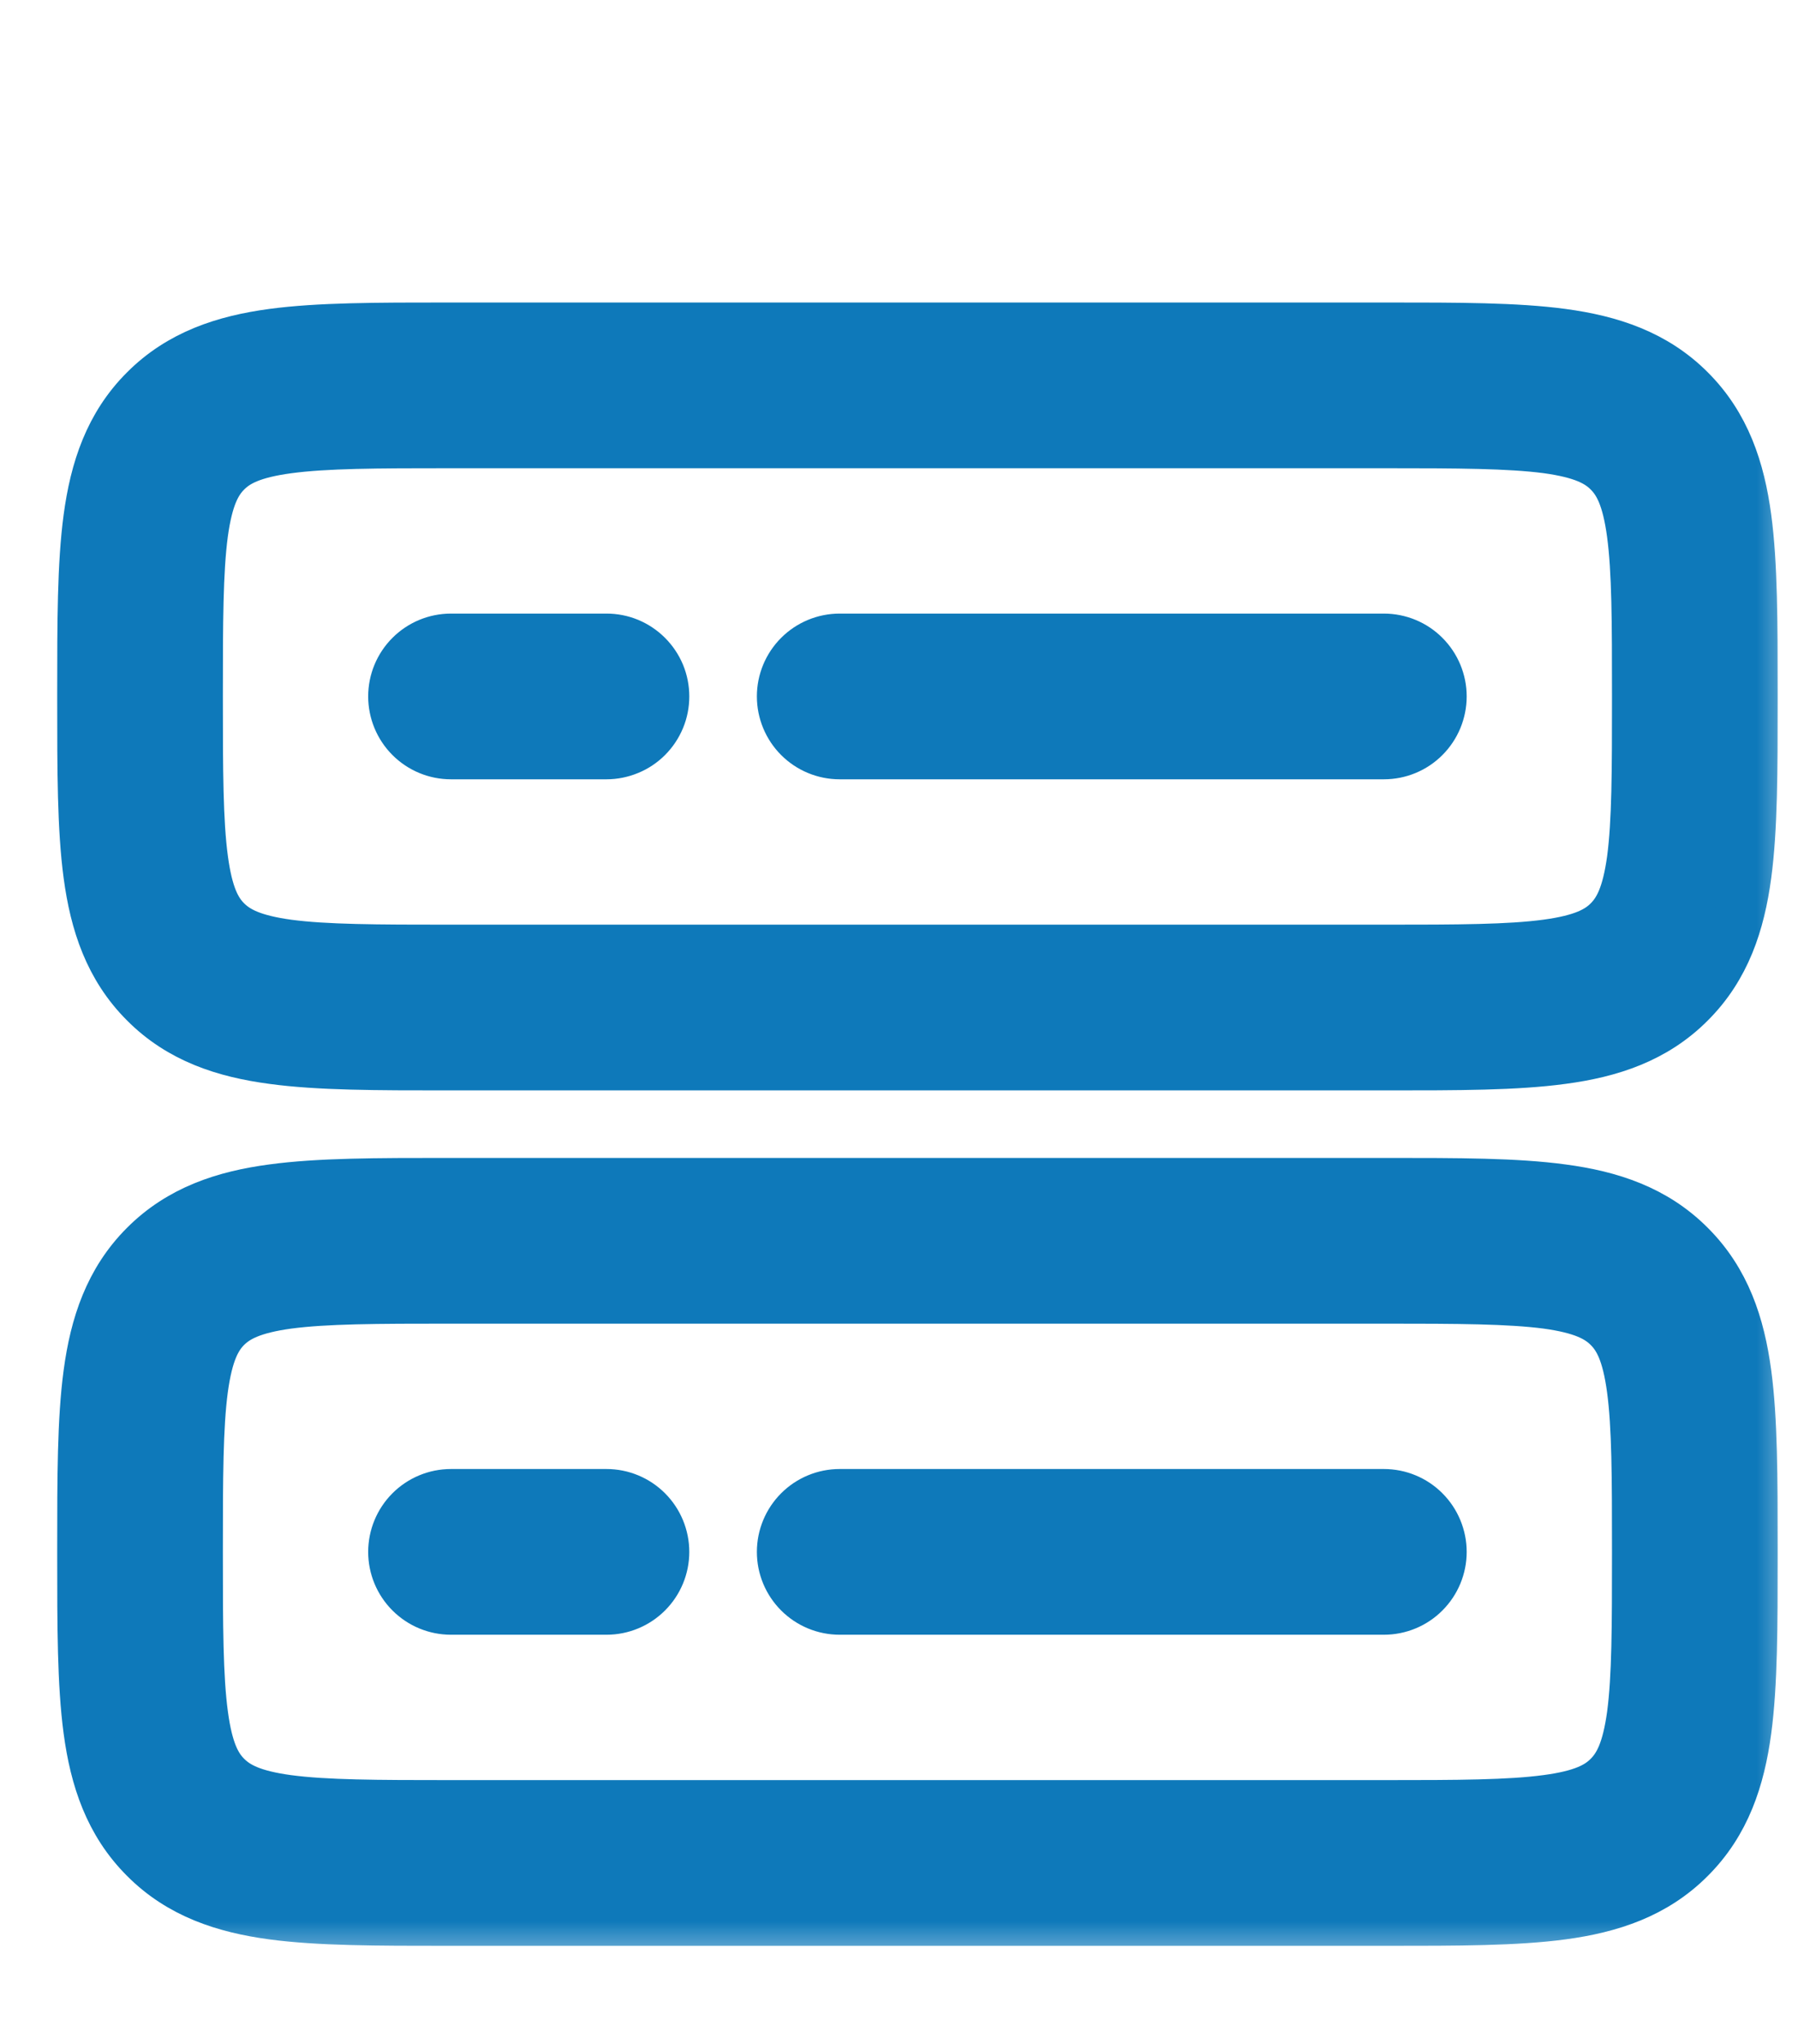
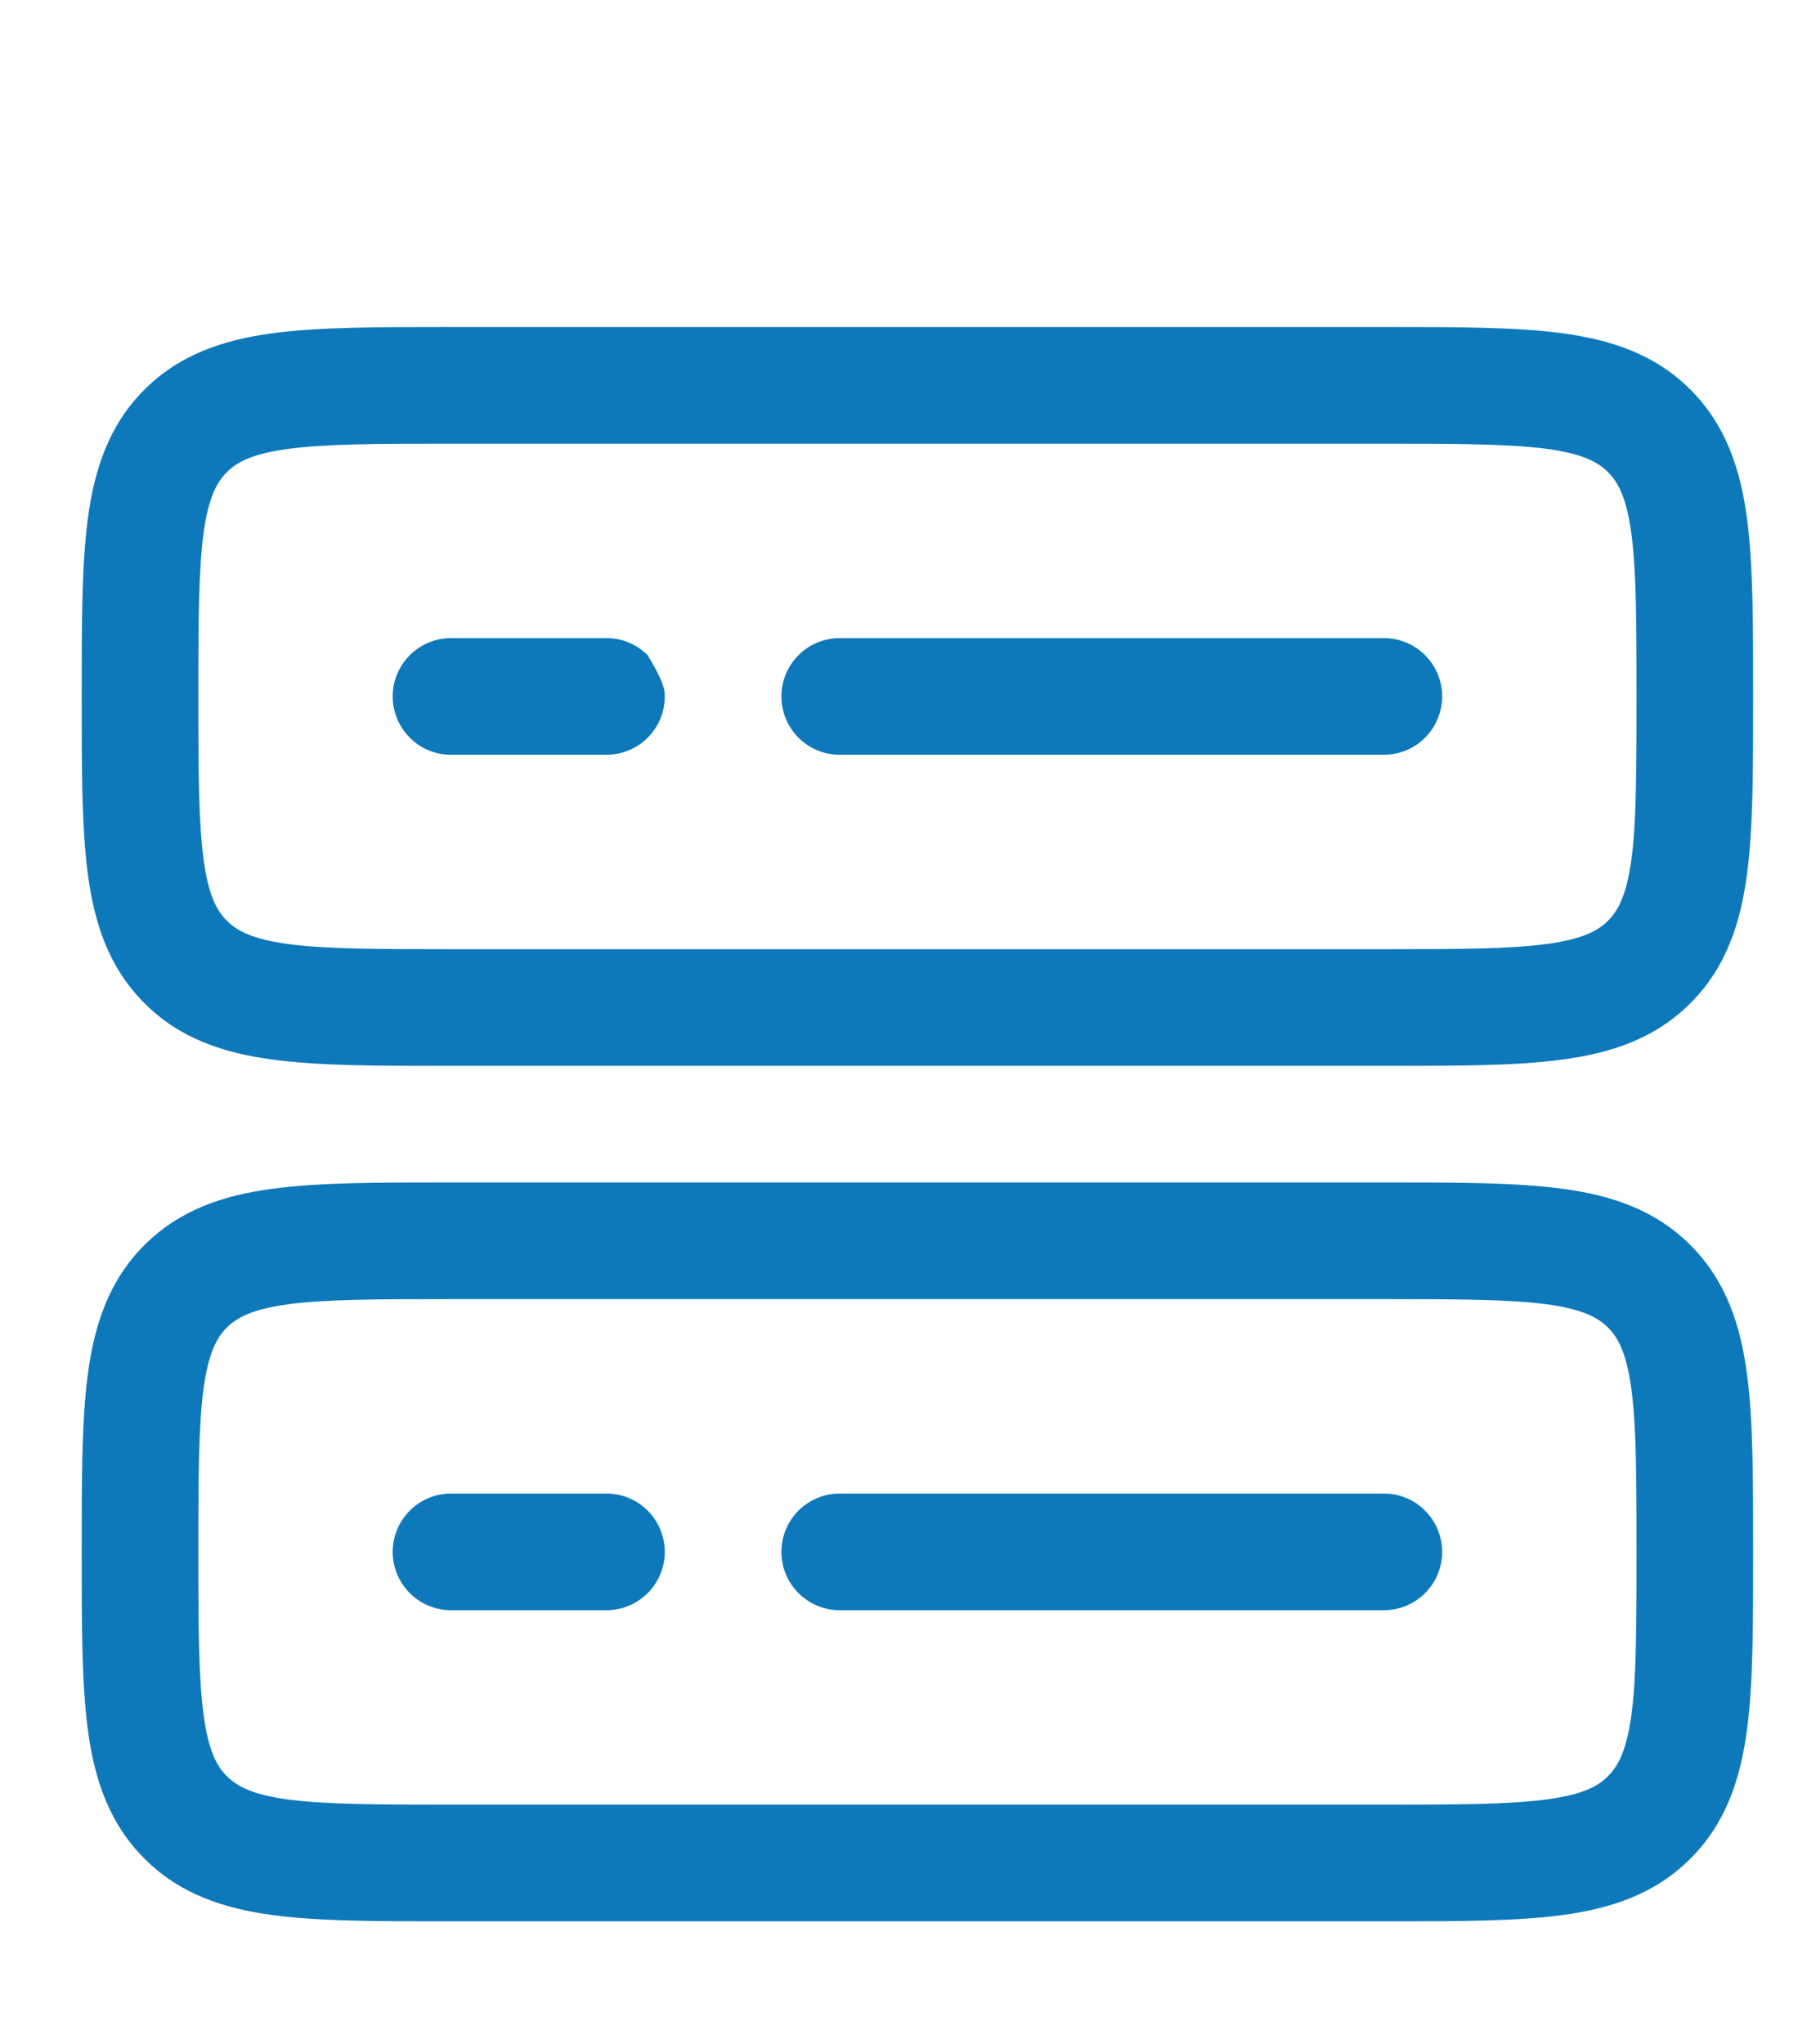
<svg xmlns="http://www.w3.org/2000/svg" width="22" height="25" viewBox="0 0 22 25" fill="none">
  <mask id="path-1-outside-1_2925_391" maskUnits="userSpaceOnUse" x="0" y="3" width="22" height="21" fill="black">
-     <rect fill="white" y="3" width="22" height="21" />
-     <path fill-rule="evenodd" clip-rule="evenodd" d="M5.469 4H16.982C17.837 4 18.55 4 19.115 4.076C19.712 4.156 20.252 4.333 20.684 4.766C21.118 5.199 21.295 5.739 21.375 6.335C21.451 6.901 21.451 7.615 21.451 8.469V8.568C21.451 9.422 21.451 10.135 21.375 10.7C21.295 11.298 21.118 11.837 20.684 12.27C20.252 12.704 19.712 12.881 19.115 12.96C18.55 13.037 17.837 13.037 16.982 13.037H5.469C4.615 13.037 3.901 13.037 3.336 12.96C2.739 12.881 2.199 12.704 1.767 12.27C1.333 11.837 1.156 11.298 1.076 10.7C1 10.135 1 9.422 1 8.568V8.469C1 7.615 1 6.901 1.076 6.336C1.156 5.739 1.333 5.199 1.766 4.767C2.199 4.333 2.739 4.156 3.335 4.076C3.901 4 4.614 4 5.469 4ZM3.525 5.491C3.087 5.55 2.899 5.651 2.775 5.776C2.651 5.9 2.55 6.087 2.49 6.525C2.429 6.985 2.427 7.601 2.427 8.518C2.427 9.435 2.429 10.052 2.491 10.511C2.55 10.95 2.651 11.138 2.776 11.262C2.9 11.385 3.087 11.487 3.525 11.547C3.985 11.608 4.601 11.61 5.518 11.61H16.933C17.85 11.61 18.466 11.608 18.926 11.546C19.364 11.487 19.553 11.385 19.676 11.261C19.8 11.137 19.902 10.95 19.962 10.511C20.023 10.052 20.024 9.435 20.024 8.518C20.024 7.601 20.023 6.985 19.961 6.525C19.902 6.087 19.8 5.899 19.675 5.775C19.552 5.651 19.364 5.55 18.926 5.49C18.466 5.43 17.85 5.427 16.933 5.427H5.518C4.601 5.427 3.985 5.429 3.525 5.491ZM4.805 8.518C4.805 8.329 4.88 8.148 5.014 8.014C5.148 7.88 5.329 7.805 5.518 7.805H7.421C7.514 7.805 7.607 7.823 7.694 7.859C7.78 7.895 7.859 7.948 7.925 8.014C7.991 8.08 8.044 8.159 8.08 8.245C8.116 8.332 8.134 8.425 8.134 8.518C8.134 8.612 8.116 8.705 8.08 8.791C8.044 8.878 7.991 8.957 7.925 9.023C7.859 9.089 7.78 9.142 7.694 9.177C7.607 9.213 7.514 9.232 7.421 9.232H5.518C5.329 9.232 5.148 9.157 5.014 9.023C4.88 8.889 4.805 8.707 4.805 8.518ZM9.561 8.518C9.561 8.329 9.636 8.148 9.77 8.014C9.904 7.88 10.085 7.805 10.274 7.805H16.933C17.122 7.805 17.304 7.88 17.437 8.014C17.571 8.148 17.646 8.329 17.646 8.518C17.646 8.707 17.571 8.889 17.437 9.023C17.304 9.157 17.122 9.232 16.933 9.232H10.274C10.085 9.232 9.904 9.157 9.77 9.023C9.636 8.889 9.561 8.707 9.561 8.518ZM5.469 14.463H16.982C17.837 14.463 18.55 14.463 19.115 14.54C19.712 14.619 20.252 14.796 20.684 15.23C21.118 15.663 21.295 16.202 21.375 16.8C21.451 17.365 21.451 18.077 21.451 18.932V19.031C21.451 19.886 21.451 20.599 21.375 21.164C21.295 21.761 21.118 22.3 20.684 22.733C20.252 23.167 19.712 23.344 19.115 23.424C18.55 23.5 17.837 23.5 16.982 23.5H5.469C4.615 23.5 3.901 23.5 3.336 23.424C2.739 23.344 2.199 23.167 1.767 22.733C1.333 22.3 1.156 21.761 1.076 21.164C1 20.599 1 19.886 1 19.031V18.932C1 18.077 1 17.365 1.076 16.8C1.156 16.202 1.333 15.663 1.766 15.23C2.199 14.796 2.739 14.619 3.335 14.54C3.901 14.463 4.615 14.463 5.469 14.463ZM3.525 15.953C3.087 16.013 2.899 16.115 2.775 16.238C2.651 16.362 2.55 16.55 2.49 16.99C2.429 17.448 2.427 18.065 2.427 18.982C2.427 19.899 2.429 20.515 2.491 20.974C2.55 21.413 2.651 21.601 2.776 21.725C2.9 21.849 3.087 21.951 3.525 22.01C3.985 22.071 4.601 22.073 5.518 22.073H16.933C17.85 22.073 18.466 22.071 18.926 22.009C19.364 21.951 19.553 21.849 19.676 21.724C19.8 21.6 19.902 21.413 19.962 20.974C20.023 20.515 20.024 19.899 20.024 18.982C20.024 18.065 20.023 17.448 19.961 16.989C19.902 16.55 19.8 16.362 19.675 16.238C19.552 16.115 19.364 16.013 18.926 15.953C18.466 15.893 17.85 15.89 16.933 15.89H5.518C4.601 15.89 3.985 15.892 3.525 15.953ZM4.805 18.982C4.805 18.793 4.88 18.611 5.014 18.477C5.148 18.343 5.329 18.268 5.518 18.268H7.421C7.61 18.268 7.791 18.343 7.925 18.477C8.059 18.611 8.134 18.793 8.134 18.982C8.134 19.171 8.059 19.352 7.925 19.486C7.791 19.62 7.61 19.695 7.421 19.695H5.518C5.329 19.695 5.148 19.62 5.014 19.486C4.88 19.352 4.805 19.171 4.805 18.982ZM9.561 18.982C9.561 18.793 9.636 18.611 9.77 18.477C9.904 18.343 10.085 18.268 10.274 18.268H16.933C17.122 18.268 17.304 18.343 17.437 18.477C17.571 18.611 17.646 18.793 17.646 18.982C17.646 19.171 17.571 19.352 17.437 19.486C17.304 19.62 17.122 19.695 16.933 19.695H10.274C10.085 19.695 9.904 19.62 9.77 19.486C9.636 19.352 9.561 19.171 9.561 18.982Z" />
-   </mask>
-   <path fill-rule="evenodd" clip-rule="evenodd" d="M5.469 4H16.982C17.837 4 18.55 4 19.115 4.076C19.712 4.156 20.252 4.333 20.684 4.766C21.118 5.199 21.295 5.739 21.375 6.335C21.451 6.901 21.451 7.615 21.451 8.469V8.568C21.451 9.422 21.451 10.135 21.375 10.7C21.295 11.298 21.118 11.837 20.684 12.27C20.252 12.704 19.712 12.881 19.115 12.96C18.55 13.037 17.837 13.037 16.982 13.037H5.469C4.615 13.037 3.901 13.037 3.336 12.96C2.739 12.881 2.199 12.704 1.767 12.27C1.333 11.837 1.156 11.298 1.076 10.7C1 10.135 1 9.422 1 8.568V8.469C1 7.615 1 6.901 1.076 6.336C1.156 5.739 1.333 5.199 1.766 4.767C2.199 4.333 2.739 4.156 3.335 4.076C3.901 4 4.614 4 5.469 4ZM3.525 5.491C3.087 5.55 2.899 5.651 2.775 5.776C2.651 5.9 2.55 6.087 2.49 6.525C2.429 6.985 2.427 7.601 2.427 8.518C2.427 9.435 2.429 10.052 2.491 10.511C2.55 10.95 2.651 11.138 2.776 11.262C2.9 11.385 3.087 11.487 3.525 11.547C3.985 11.608 4.601 11.61 5.518 11.61H16.933C17.85 11.61 18.466 11.608 18.926 11.546C19.364 11.487 19.553 11.385 19.676 11.261C19.8 11.137 19.902 10.95 19.962 10.511C20.023 10.052 20.024 9.435 20.024 8.518C20.024 7.601 20.023 6.985 19.961 6.525C19.902 6.087 19.8 5.899 19.675 5.775C19.552 5.651 19.364 5.55 18.926 5.49C18.466 5.43 17.85 5.427 16.933 5.427H5.518C4.601 5.427 3.985 5.429 3.525 5.491ZM4.805 8.518C4.805 8.329 4.88 8.148 5.014 8.014C5.148 7.88 5.329 7.805 5.518 7.805H7.421C7.514 7.805 7.607 7.823 7.694 7.859C7.78 7.895 7.859 7.948 7.925 8.014C7.991 8.08 8.044 8.159 8.08 8.245C8.116 8.332 8.134 8.425 8.134 8.518C8.134 8.612 8.116 8.705 8.08 8.791C8.044 8.878 7.991 8.957 7.925 9.023C7.859 9.089 7.78 9.142 7.694 9.177C7.607 9.213 7.514 9.232 7.421 9.232H5.518C5.329 9.232 5.148 9.157 5.014 9.023C4.88 8.889 4.805 8.707 4.805 8.518ZM9.561 8.518C9.561 8.329 9.636 8.148 9.77 8.014C9.904 7.88 10.085 7.805 10.274 7.805H16.933C17.122 7.805 17.304 7.88 17.437 8.014C17.571 8.148 17.646 8.329 17.646 8.518C17.646 8.707 17.571 8.889 17.437 9.023C17.304 9.157 17.122 9.232 16.933 9.232H10.274C10.085 9.232 9.904 9.157 9.77 9.023C9.636 8.889 9.561 8.707 9.561 8.518ZM5.469 14.463H16.982C17.837 14.463 18.55 14.463 19.115 14.54C19.712 14.619 20.252 14.796 20.684 15.23C21.118 15.663 21.295 16.202 21.375 16.8C21.451 17.365 21.451 18.077 21.451 18.932V19.031C21.451 19.886 21.451 20.599 21.375 21.164C21.295 21.761 21.118 22.3 20.684 22.733C20.252 23.167 19.712 23.344 19.115 23.424C18.55 23.5 17.837 23.5 16.982 23.5H5.469C4.615 23.5 3.901 23.5 3.336 23.424C2.739 23.344 2.199 23.167 1.767 22.733C1.333 22.3 1.156 21.761 1.076 21.164C1 20.599 1 19.886 1 19.031V18.932C1 18.077 1 17.365 1.076 16.8C1.156 16.202 1.333 15.663 1.766 15.23C2.199 14.796 2.739 14.619 3.335 14.54C3.901 14.463 4.615 14.463 5.469 14.463ZM3.525 15.953C3.087 16.013 2.899 16.115 2.775 16.238C2.651 16.362 2.55 16.55 2.49 16.99C2.429 17.448 2.427 18.065 2.427 18.982C2.427 19.899 2.429 20.515 2.491 20.974C2.55 21.413 2.651 21.601 2.776 21.725C2.9 21.849 3.087 21.951 3.525 22.01C3.985 22.071 4.601 22.073 5.518 22.073H16.933C17.85 22.073 18.466 22.071 18.926 22.009C19.364 21.951 19.553 21.849 19.676 21.724C19.8 21.6 19.902 21.413 19.962 20.974C20.023 20.515 20.024 19.899 20.024 18.982C20.024 18.065 20.023 17.448 19.961 16.989C19.902 16.55 19.8 16.362 19.675 16.238C19.552 16.115 19.364 16.013 18.926 15.953C18.466 15.893 17.85 15.89 16.933 15.89H5.518C4.601 15.89 3.985 15.892 3.525 15.953ZM4.805 18.982C4.805 18.793 4.88 18.611 5.014 18.477C5.148 18.343 5.329 18.268 5.518 18.268H7.421C7.61 18.268 7.791 18.343 7.925 18.477C8.059 18.611 8.134 18.793 8.134 18.982C8.134 19.171 8.059 19.352 7.925 19.486C7.791 19.62 7.61 19.695 7.421 19.695H5.518C5.329 19.695 5.148 19.62 5.014 19.486C4.88 19.352 4.805 19.171 4.805 18.982ZM9.561 18.982C9.561 18.793 9.636 18.611 9.77 18.477C9.904 18.343 10.085 18.268 10.274 18.268H16.933C17.122 18.268 17.304 18.343 17.437 18.477C17.571 18.611 17.646 18.793 17.646 18.982C17.646 19.171 17.571 19.352 17.437 19.486C17.304 19.62 17.122 19.695 16.933 19.695H10.274C10.085 19.695 9.904 19.62 9.77 19.486C9.636 19.352 9.561 19.171 9.561 18.982Z" fill="#0E79BA" />
-   <path fill-rule="evenodd" clip-rule="evenodd" d="M5.469 4H16.982C17.837 4 18.55 4 19.115 4.076C19.712 4.156 20.252 4.333 20.684 4.766C21.118 5.199 21.295 5.739 21.375 6.335C21.451 6.901 21.451 7.615 21.451 8.469V8.568C21.451 9.422 21.451 10.135 21.375 10.7C21.295 11.298 21.118 11.837 20.684 12.27C20.252 12.704 19.712 12.881 19.115 12.96C18.55 13.037 17.837 13.037 16.982 13.037H5.469C4.615 13.037 3.901 13.037 3.336 12.96C2.739 12.881 2.199 12.704 1.767 12.27C1.333 11.837 1.156 11.298 1.076 10.7C1 10.135 1 9.422 1 8.568V8.469C1 7.615 1 6.901 1.076 6.336C1.156 5.739 1.333 5.199 1.766 4.767C2.199 4.333 2.739 4.156 3.335 4.076C3.901 4 4.614 4 5.469 4ZM3.525 5.491C3.087 5.55 2.899 5.651 2.775 5.776C2.651 5.9 2.55 6.087 2.49 6.525C2.429 6.985 2.427 7.601 2.427 8.518C2.427 9.435 2.429 10.052 2.491 10.511C2.55 10.95 2.651 11.138 2.776 11.262C2.9 11.385 3.087 11.487 3.525 11.547C3.985 11.608 4.601 11.61 5.518 11.61H16.933C17.85 11.61 18.466 11.608 18.926 11.546C19.364 11.487 19.553 11.385 19.676 11.261C19.8 11.137 19.902 10.95 19.962 10.511C20.023 10.052 20.024 9.435 20.024 8.518C20.024 7.601 20.023 6.985 19.961 6.525C19.902 6.087 19.8 5.899 19.675 5.775C19.552 5.651 19.364 5.55 18.926 5.49C18.466 5.43 17.85 5.427 16.933 5.427H5.518C4.601 5.427 3.985 5.429 3.525 5.491ZM4.805 8.518C4.805 8.329 4.88 8.148 5.014 8.014C5.148 7.88 5.329 7.805 5.518 7.805H7.421C7.514 7.805 7.607 7.823 7.694 7.859C7.78 7.895 7.859 7.948 7.925 8.014C7.991 8.08 8.044 8.159 8.08 8.245C8.116 8.332 8.134 8.425 8.134 8.518C8.134 8.612 8.116 8.705 8.08 8.791C8.044 8.878 7.991 8.957 7.925 9.023C7.859 9.089 7.78 9.142 7.694 9.177C7.607 9.213 7.514 9.232 7.421 9.232H5.518C5.329 9.232 5.148 9.157 5.014 9.023C4.88 8.889 4.805 8.707 4.805 8.518ZM9.561 8.518C9.561 8.329 9.636 8.148 9.77 8.014C9.904 7.88 10.085 7.805 10.274 7.805H16.933C17.122 7.805 17.304 7.88 17.437 8.014C17.571 8.148 17.646 8.329 17.646 8.518C17.646 8.707 17.571 8.889 17.437 9.023C17.304 9.157 17.122 9.232 16.933 9.232H10.274C10.085 9.232 9.904 9.157 9.77 9.023C9.636 8.889 9.561 8.707 9.561 8.518ZM5.469 14.463H16.982C17.837 14.463 18.55 14.463 19.115 14.54C19.712 14.619 20.252 14.796 20.684 15.23C21.118 15.663 21.295 16.202 21.375 16.8C21.451 17.365 21.451 18.077 21.451 18.932V19.031C21.451 19.886 21.451 20.599 21.375 21.164C21.295 21.761 21.118 22.3 20.684 22.733C20.252 23.167 19.712 23.344 19.115 23.424C18.55 23.5 17.837 23.5 16.982 23.5H5.469C4.615 23.5 3.901 23.5 3.336 23.424C2.739 23.344 2.199 23.167 1.767 22.733C1.333 22.3 1.156 21.761 1.076 21.164C1 20.599 1 19.886 1 19.031V18.932C1 18.077 1 17.365 1.076 16.8C1.156 16.202 1.333 15.663 1.766 15.23C2.199 14.796 2.739 14.619 3.335 14.54C3.901 14.463 4.615 14.463 5.469 14.463ZM3.525 15.953C3.087 16.013 2.899 16.115 2.775 16.238C2.651 16.362 2.55 16.55 2.49 16.99C2.429 17.448 2.427 18.065 2.427 18.982C2.427 19.899 2.429 20.515 2.491 20.974C2.55 21.413 2.651 21.601 2.776 21.725C2.9 21.849 3.087 21.951 3.525 22.01C3.985 22.071 4.601 22.073 5.518 22.073H16.933C17.85 22.073 18.466 22.071 18.926 22.009C19.364 21.951 19.553 21.849 19.676 21.724C19.8 21.6 19.902 21.413 19.962 20.974C20.023 20.515 20.024 19.899 20.024 18.982C20.024 18.065 20.023 17.448 19.961 16.989C19.902 16.55 19.8 16.362 19.675 16.238C19.552 16.115 19.364 16.013 18.926 15.953C18.466 15.893 17.85 15.89 16.933 15.89H5.518C4.601 15.89 3.985 15.892 3.525 15.953ZM4.805 18.982C4.805 18.793 4.88 18.611 5.014 18.477C5.148 18.343 5.329 18.268 5.518 18.268H7.421C7.61 18.268 7.791 18.343 7.925 18.477C8.059 18.611 8.134 18.793 8.134 18.982C8.134 19.171 8.059 19.352 7.925 19.486C7.791 19.62 7.61 19.695 7.421 19.695H5.518C5.329 19.695 5.148 19.62 5.014 19.486C4.88 19.352 4.805 19.171 4.805 18.982ZM9.561 18.982C9.561 18.793 9.636 18.611 9.77 18.477C9.904 18.343 10.085 18.268 10.274 18.268H16.933C17.122 18.268 17.304 18.343 17.437 18.477C17.571 18.611 17.646 18.793 17.646 18.982C17.646 19.171 17.571 19.352 17.437 19.486C17.304 19.62 17.122 19.695 16.933 19.695H10.274C10.085 19.695 9.904 19.62 9.77 19.486C9.636 19.352 9.561 19.171 9.561 18.982Z" stroke="#0E79BA" stroke-width="0.6" mask="url(#path-1-outside-1_2925_391)" />
+     </mask>
+   <path fill-rule="evenodd" clip-rule="evenodd" d="M5.469 4H16.982C17.837 4 18.55 4 19.115 4.076C19.712 4.156 20.252 4.333 20.684 4.766C21.118 5.199 21.295 5.739 21.375 6.335C21.451 6.901 21.451 7.615 21.451 8.469V8.568C21.451 9.422 21.451 10.135 21.375 10.7C21.295 11.298 21.118 11.837 20.684 12.27C20.252 12.704 19.712 12.881 19.115 12.96C18.55 13.037 17.837 13.037 16.982 13.037H5.469C4.615 13.037 3.901 13.037 3.336 12.96C2.739 12.881 2.199 12.704 1.767 12.27C1.333 11.837 1.156 11.298 1.076 10.7C1 10.135 1 9.422 1 8.568V8.469C1 7.615 1 6.901 1.076 6.336C1.156 5.739 1.333 5.199 1.766 4.767C2.199 4.333 2.739 4.156 3.335 4.076C3.901 4 4.614 4 5.469 4ZM3.525 5.491C3.087 5.55 2.899 5.651 2.775 5.776C2.651 5.9 2.55 6.087 2.49 6.525C2.429 6.985 2.427 7.601 2.427 8.518C2.427 9.435 2.429 10.052 2.491 10.511C2.55 10.95 2.651 11.138 2.776 11.262C2.9 11.385 3.087 11.487 3.525 11.547C3.985 11.608 4.601 11.61 5.518 11.61H16.933C17.85 11.61 18.466 11.608 18.926 11.546C19.364 11.487 19.553 11.385 19.676 11.261C19.8 11.137 19.902 10.95 19.962 10.511C20.023 10.052 20.024 9.435 20.024 8.518C20.024 7.601 20.023 6.985 19.961 6.525C19.902 6.087 19.8 5.899 19.675 5.775C19.552 5.651 19.364 5.55 18.926 5.49C18.466 5.43 17.85 5.427 16.933 5.427H5.518C4.601 5.427 3.985 5.429 3.525 5.491ZM4.805 8.518C4.805 8.329 4.88 8.148 5.014 8.014C5.148 7.88 5.329 7.805 5.518 7.805H7.421C7.514 7.805 7.607 7.823 7.694 7.859C7.78 7.895 7.859 7.948 7.925 8.014C8.116 8.332 8.134 8.425 8.134 8.518C8.134 8.612 8.116 8.705 8.08 8.791C8.044 8.878 7.991 8.957 7.925 9.023C7.859 9.089 7.78 9.142 7.694 9.177C7.607 9.213 7.514 9.232 7.421 9.232H5.518C5.329 9.232 5.148 9.157 5.014 9.023C4.88 8.889 4.805 8.707 4.805 8.518ZM9.561 8.518C9.561 8.329 9.636 8.148 9.77 8.014C9.904 7.88 10.085 7.805 10.274 7.805H16.933C17.122 7.805 17.304 7.88 17.437 8.014C17.571 8.148 17.646 8.329 17.646 8.518C17.646 8.707 17.571 8.889 17.437 9.023C17.304 9.157 17.122 9.232 16.933 9.232H10.274C10.085 9.232 9.904 9.157 9.77 9.023C9.636 8.889 9.561 8.707 9.561 8.518ZM5.469 14.463H16.982C17.837 14.463 18.55 14.463 19.115 14.54C19.712 14.619 20.252 14.796 20.684 15.23C21.118 15.663 21.295 16.202 21.375 16.8C21.451 17.365 21.451 18.077 21.451 18.932V19.031C21.451 19.886 21.451 20.599 21.375 21.164C21.295 21.761 21.118 22.3 20.684 22.733C20.252 23.167 19.712 23.344 19.115 23.424C18.55 23.5 17.837 23.5 16.982 23.5H5.469C4.615 23.5 3.901 23.5 3.336 23.424C2.739 23.344 2.199 23.167 1.767 22.733C1.333 22.3 1.156 21.761 1.076 21.164C1 20.599 1 19.886 1 19.031V18.932C1 18.077 1 17.365 1.076 16.8C1.156 16.202 1.333 15.663 1.766 15.23C2.199 14.796 2.739 14.619 3.335 14.54C3.901 14.463 4.615 14.463 5.469 14.463ZM3.525 15.953C3.087 16.013 2.899 16.115 2.775 16.238C2.651 16.362 2.55 16.55 2.49 16.99C2.429 17.448 2.427 18.065 2.427 18.982C2.427 19.899 2.429 20.515 2.491 20.974C2.55 21.413 2.651 21.601 2.776 21.725C2.9 21.849 3.087 21.951 3.525 22.01C3.985 22.071 4.601 22.073 5.518 22.073H16.933C17.85 22.073 18.466 22.071 18.926 22.009C19.364 21.951 19.553 21.849 19.676 21.724C19.8 21.6 19.902 21.413 19.962 20.974C20.023 20.515 20.024 19.899 20.024 18.982C20.024 18.065 20.023 17.448 19.961 16.989C19.902 16.55 19.8 16.362 19.675 16.238C19.552 16.115 19.364 16.013 18.926 15.953C18.466 15.893 17.85 15.89 16.933 15.89H5.518C4.601 15.89 3.985 15.892 3.525 15.953ZM4.805 18.982C4.805 18.793 4.88 18.611 5.014 18.477C5.148 18.343 5.329 18.268 5.518 18.268H7.421C7.61 18.268 7.791 18.343 7.925 18.477C8.059 18.611 8.134 18.793 8.134 18.982C8.134 19.171 8.059 19.352 7.925 19.486C7.791 19.62 7.61 19.695 7.421 19.695H5.518C5.329 19.695 5.148 19.62 5.014 19.486C4.88 19.352 4.805 19.171 4.805 18.982ZM9.561 18.982C9.561 18.793 9.636 18.611 9.77 18.477C9.904 18.343 10.085 18.268 10.274 18.268H16.933C17.122 18.268 17.304 18.343 17.437 18.477C17.571 18.611 17.646 18.793 17.646 18.982C17.646 19.171 17.571 19.352 17.437 19.486C17.304 19.62 17.122 19.695 16.933 19.695H10.274C10.085 19.695 9.904 19.62 9.77 19.486C9.636 19.352 9.561 19.171 9.561 18.982Z" fill="#0E79BA" />
</svg>